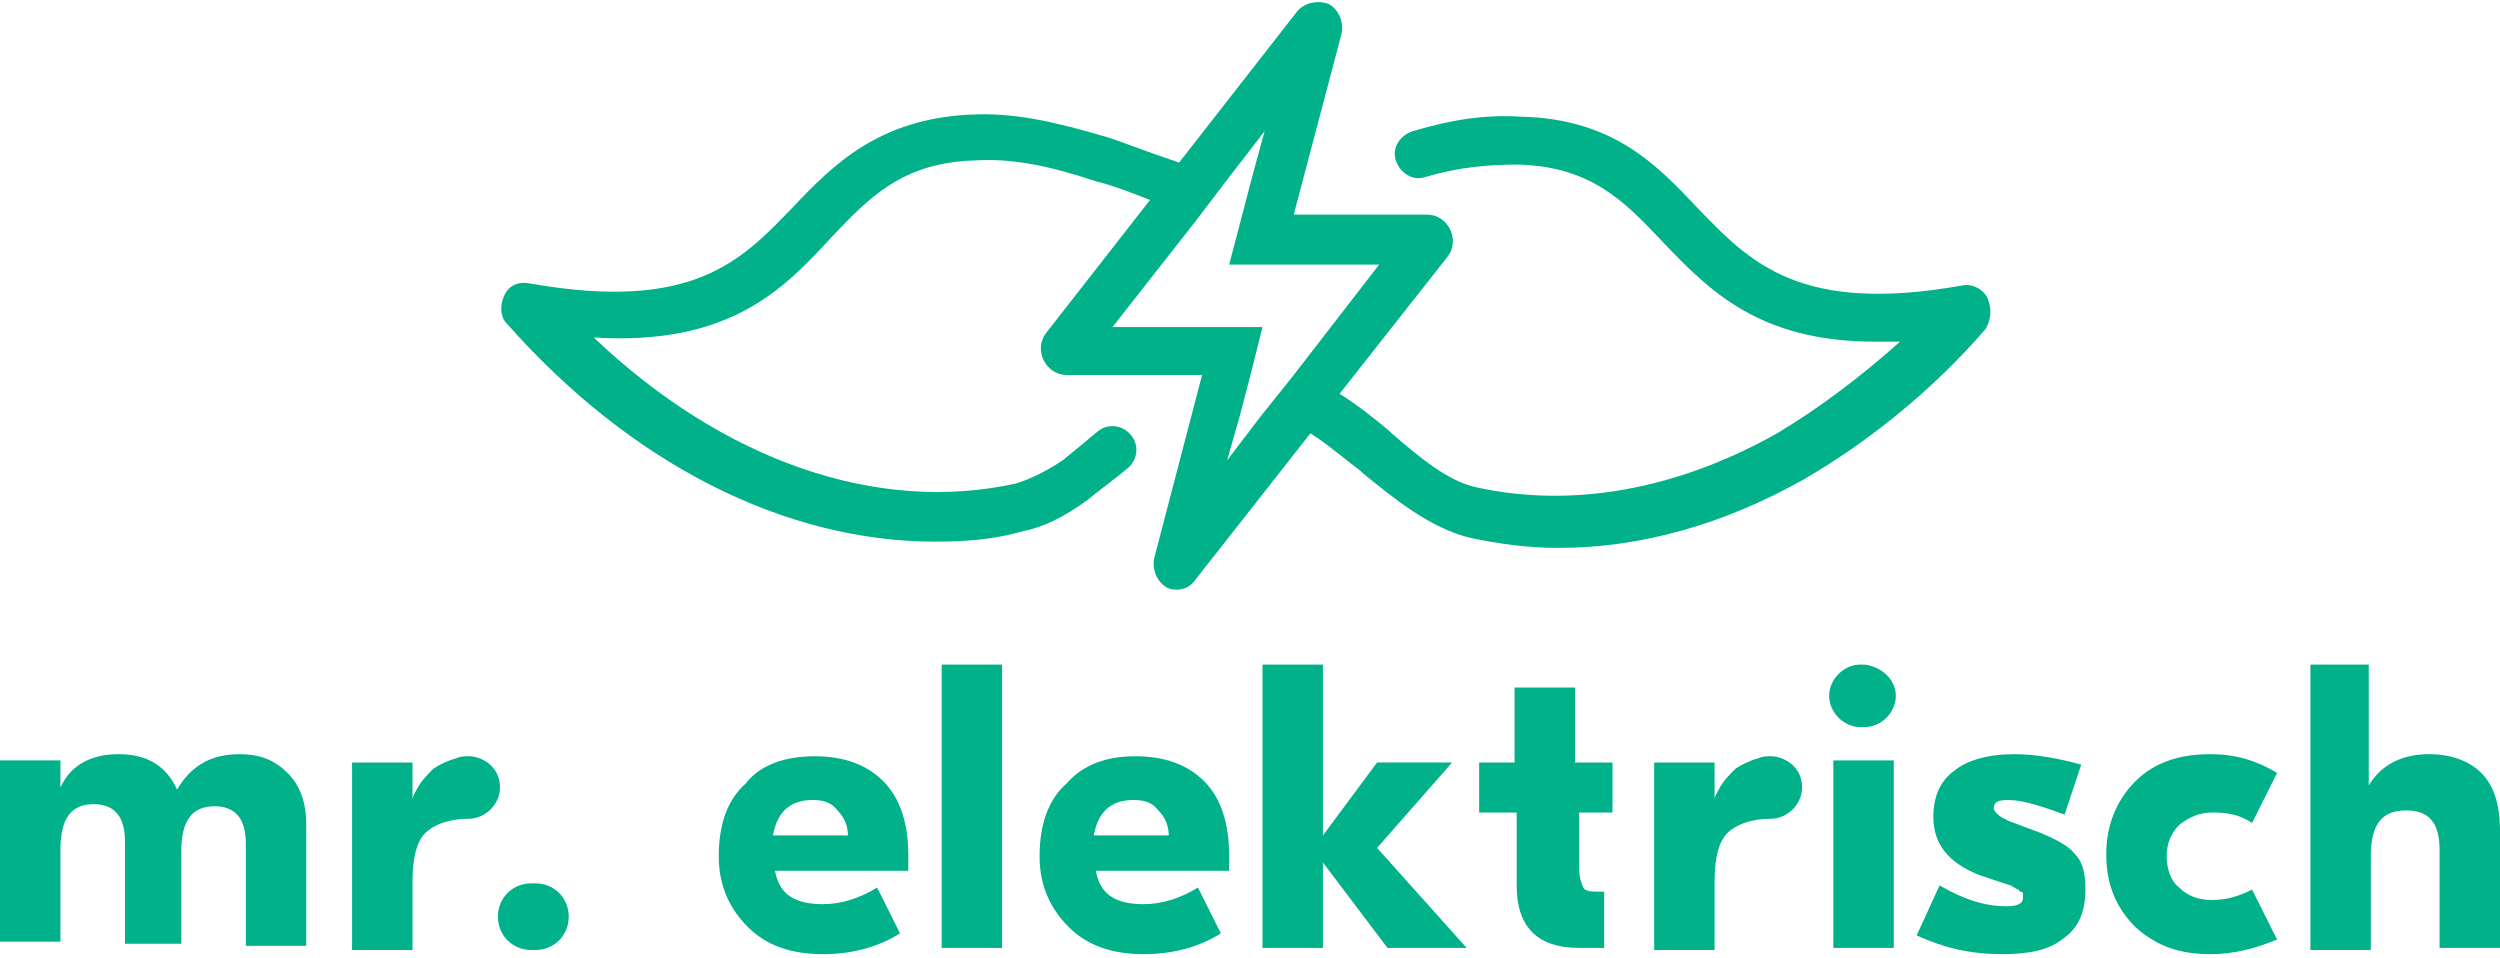
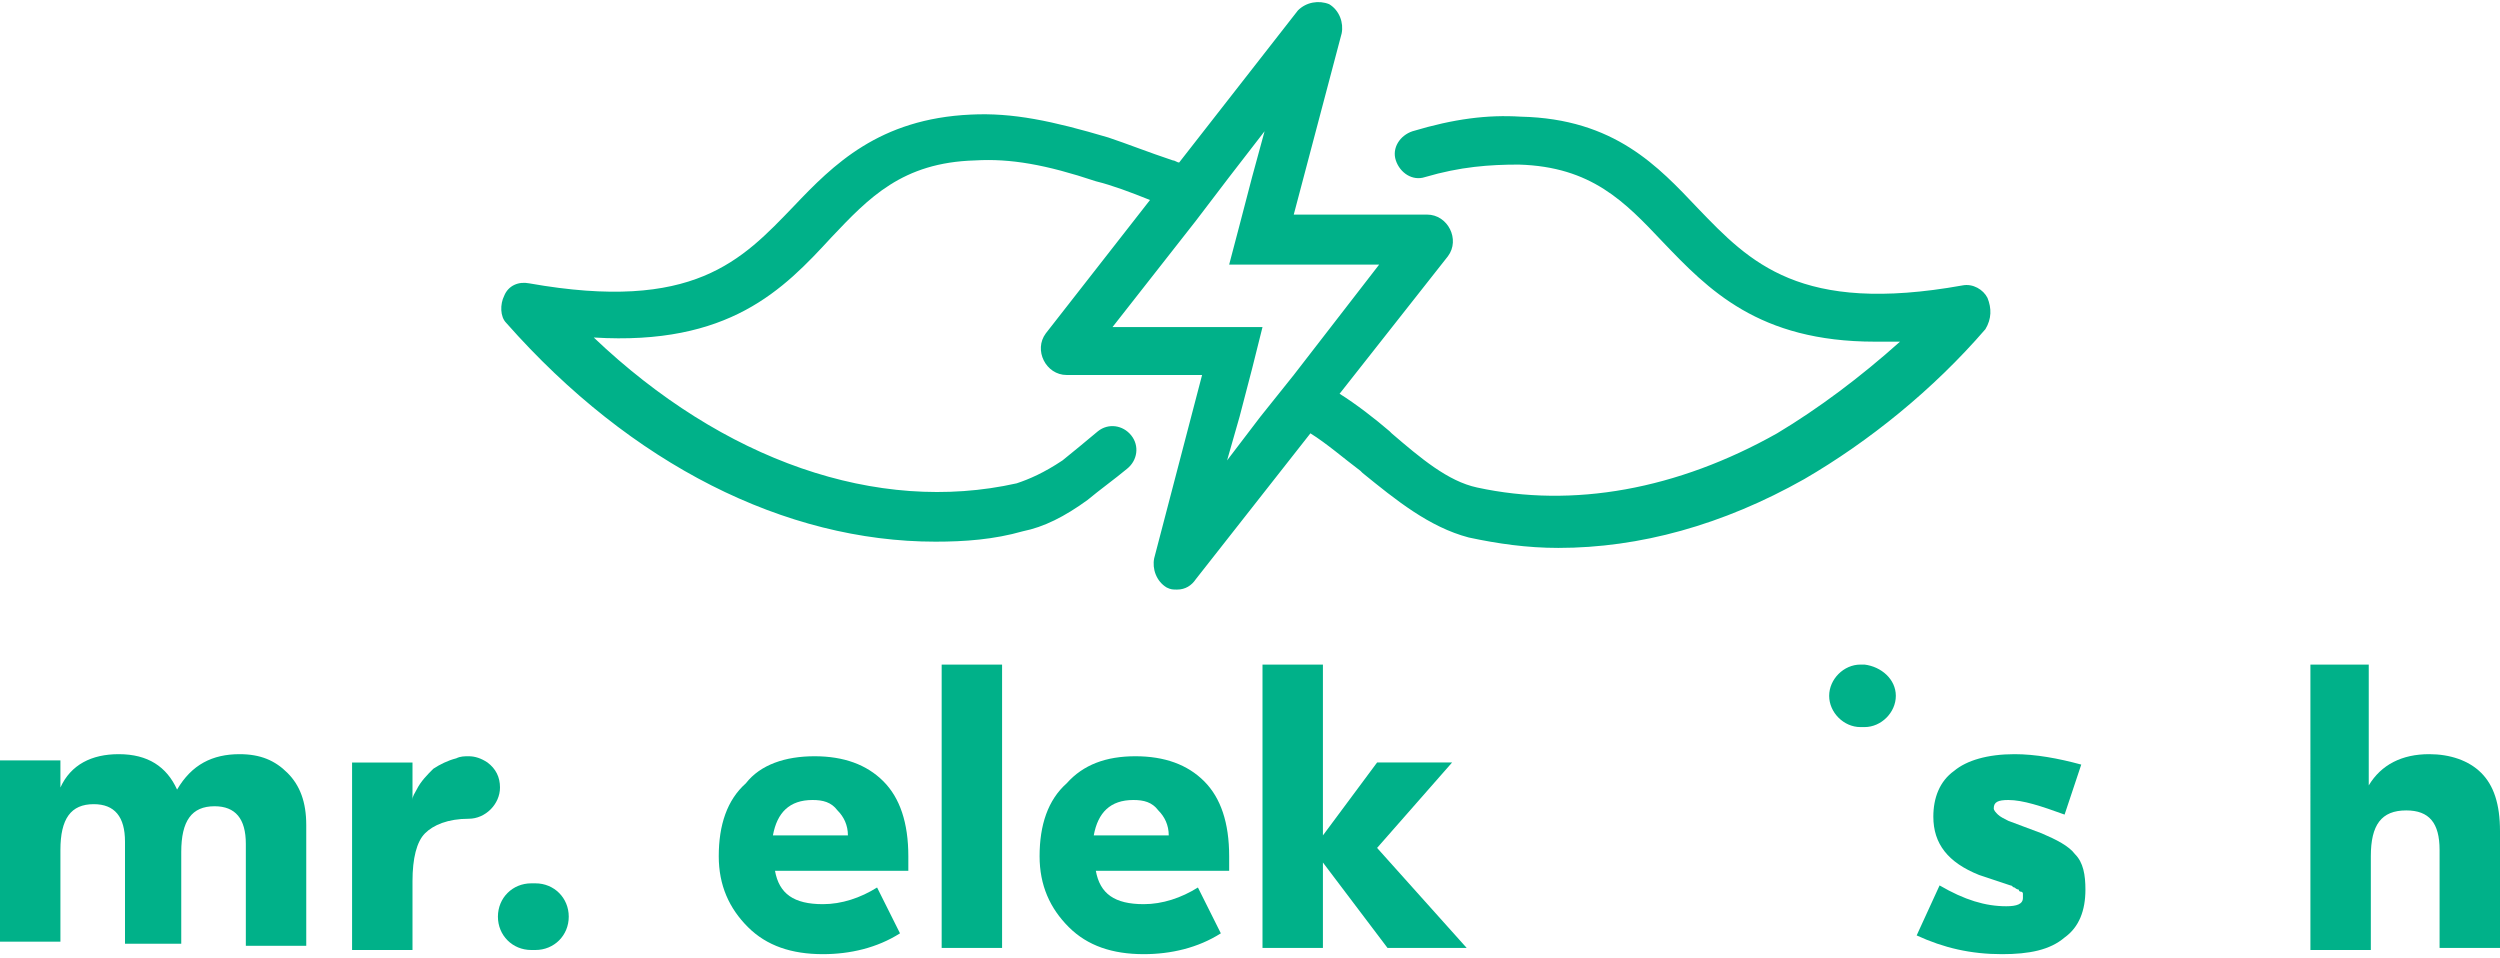
<svg xmlns="http://www.w3.org/2000/svg" version="1.1" id="logo" x="0px" y="0px" width="120px" height="46px" viewBox="0 0 120 46" style="enable-background:new 0 0 120 46;" xml:space="preserve">
  <style type="text/css">
	.st0{fill:#00B189;}
</style>
  <g>
    <path class="st0" d="M95.4,14.3c-0.2-0.4-0.7-0.7-1.2-0.6c-7.8,1.4-10.2-1.1-12.7-3.7c-1.9-2-4-4.3-8.5-4.4   c-1.6-0.1-3.2,0.1-5.2,0.7c-0.6,0.2-1,0.8-0.8,1.4c0.2,0.6,0.8,1,1.4,0.8c1.7-0.5,3.1-0.6,4.5-0.6c3.5,0.1,5.1,1.8,6.9,3.7   c2.2,2.3,4.6,4.8,10.2,4.8c0.4,0,0.8,0,1.2,0c-1.9,1.7-3.9,3.2-5.9,4.4c-4.8,2.7-9.8,3.6-14.4,2.6c-1.4-0.3-2.7-1.4-4.1-2.6   l-0.1-0.1c-0.7-0.6-1.6-1.3-2.4-1.8l5.2-6.6c0.3-0.4,0.3-0.9,0.1-1.3c-0.2-0.4-0.6-0.7-1.1-0.7h-6.4l2.3-8.7   c0.1-0.5-0.1-1.1-0.6-1.4c-0.5-0.2-1.1-0.1-1.5,0.3l-5.7,7.3c-0.1,0-0.2-0.1-0.3-0.1c-1.2-0.4-2.2-0.8-3.1-1.1   c-2.7-0.8-4.6-1.2-6.6-1.1c-4.4,0.2-6.6,2.4-8.5,4.4c-2.5,2.6-4.8,5.1-12.7,3.7c-0.5-0.1-1,0.1-1.2,0.6c-0.2,0.4-0.2,1,0.1,1.3   c6,6.8,13.4,10.5,20.6,10.5c1.4,0,2.8-0.1,4.2-0.5c1-0.2,2-0.7,3.1-1.5c0.6-0.5,1.3-1,1.9-1.5c0.5-0.4,0.6-1.1,0.2-1.6   c-0.4-0.5-1.1-0.6-1.6-0.2c-0.6,0.5-1.2,1-1.7,1.4c-0.9,0.6-1.6,0.9-2.2,1.1c-6.7,1.5-14.1-1.1-20.3-7c6.5,0.4,9.1-2.3,11.4-4.8   c1.8-1.9,3.4-3.6,6.9-3.7c1.7-0.1,3.4,0.2,5.8,1c0.8,0.2,1.6,0.5,2.6,0.9L50.2,16c-0.3,0.4-0.3,0.9-0.1,1.3   c0.2,0.4,0.6,0.7,1.1,0.7h6.5l-2.3,8.8c-0.1,0.5,0.1,1.1,0.6,1.4c0.2,0.1,0.3,0.1,0.5,0.1c0.4,0,0.7-0.2,0.9-0.5l5.5-7   c0.8,0.5,1.6,1.2,2.4,1.8l0.1,0.1c1.6,1.3,3.2,2.6,5.1,3.1c1.4,0.3,2.8,0.5,4.3,0.5c3.9,0,7.9-1.1,11.8-3.3   c3.1-1.8,6.2-4.3,8.7-7.2C95.6,15.3,95.6,14.8,95.4,14.3z M58.9,22.1l0.6-2.1l0.6-2.3l0.5-2h-7.2l4-5.1l1.6-2.1l1.7-2.2l-0.6,2.2   l-0.6,2.3l-0.5,1.9h7.2L62.1,18l-1.6,2L58.9,22.1z" />
    <path class="st0" d="M0,45.5v-9h2.9v1.3h0c0.5-1.1,1.5-1.6,2.8-1.6c1.4,0,2.3,0.6,2.8,1.7h0c0.7-1.2,1.7-1.7,3-1.7   c1,0,1.7,0.3,2.3,0.9c0.6,0.6,0.9,1.4,0.9,2.5v5.8h-2.9v-4.9c0-1.2-0.5-1.8-1.5-1.8c-1.1,0-1.6,0.7-1.6,2.2v4.4H6v-4.9   c0-1.2-0.5-1.8-1.5-1.8c-1.1,0-1.6,0.7-1.6,2.2v4.4H0z" />
    <path class="st0" d="M39.1,36.3c1.4,0,2.5,0.4,3.3,1.2c0.8,0.8,1.2,2,1.2,3.6v0.7h-6.4c0.2,1.1,0.9,1.6,2.3,1.6   c0.9,0,1.8-0.3,2.6-0.8l1.1,2.2c-1.1,0.7-2.4,1-3.7,1c-1.5,0-2.7-0.4-3.6-1.3c-0.9-0.9-1.4-2-1.4-3.4c0-1.5,0.4-2.7,1.3-3.5   C36.5,36.7,37.7,36.3,39.1,36.3z M39,38.4c-1.1,0-1.7,0.6-1.9,1.7h3.6c0-0.5-0.2-0.9-0.5-1.2C39.9,38.5,39.5,38.4,39,38.4z" />
    <path class="st0" d="M48.1,31.9v13.6h-2.9V31.9H48.1z" />
    <path class="st0" d="M54.5,36.3c1.4,0,2.5,0.4,3.3,1.2c0.8,0.8,1.2,2,1.2,3.6v0.7h-6.4c0.2,1.1,0.9,1.6,2.3,1.6   c0.9,0,1.8-0.3,2.6-0.8l1.1,2.2c-1.1,0.7-2.4,1-3.7,1c-1.5,0-2.7-0.4-3.6-1.3c-0.9-0.9-1.4-2-1.4-3.4c0-1.5,0.4-2.7,1.3-3.5   C52,36.7,53.1,36.3,54.5,36.3z M54.4,38.4c-1.1,0-1.7,0.6-1.9,1.7h3.6c0-0.5-0.2-0.9-0.5-1.2C55.3,38.5,54.9,38.4,54.4,38.4z" />
    <path class="st0" d="M70.4,45.5h-3.8l-3.1-4.1v4.1h-2.9V31.9h2.9v8.2l2.6-3.5h3.6l-3.6,4.1L70.4,45.5z" />
-     <path class="st0" d="M77.6,39h-1.8v2.7c0,0.4,0.1,0.7,0.2,0.9s0.4,0.2,0.8,0.2H77v2.7h-1.2c-2,0-3-1-3-3V39H71v-2.4h1.7V33h2.9v3.6   h1.8V39z" />
-     <path class="st0" d="M88,45.5v-9h2.9v9H88z" />
    <path class="st0" d="M96.1,45.8c-1.5,0-2.8-0.3-4.1-0.9l1.1-2.4c1.2,0.7,2.2,1,3.2,1c0.5,0,0.8-0.1,0.8-0.4c0-0.1,0-0.1,0-0.2   c0-0.1-0.1-0.1-0.1-0.1c-0.1,0-0.1-0.1-0.1-0.1c0,0-0.1,0-0.2-0.1c-0.1,0-0.1-0.1-0.2-0.1L95,42c-1.5-0.6-2.2-1.5-2.2-2.8   c0-0.9,0.3-1.7,1-2.2c0.6-0.5,1.6-0.8,2.9-0.8c1,0,2.1,0.2,3.2,0.5l-0.8,2.4c-1.1-0.4-2-0.7-2.7-0.7c-0.5,0-0.7,0.1-0.7,0.4   c0,0.1,0.1,0.2,0.2,0.3c0.1,0.1,0.3,0.2,0.5,0.3l1.6,0.6c0.7,0.3,1.3,0.6,1.6,1c0.4,0.4,0.5,1,0.5,1.7c0,1-0.3,1.8-1,2.3   C98.4,45.6,97.4,45.8,96.1,45.8z" />
-     <path class="st0" d="M106.1,45.8c-1.5,0-2.6-0.4-3.6-1.3c-0.9-0.9-1.4-2-1.4-3.5c0-1.4,0.5-2.6,1.4-3.5c0.9-0.9,2.1-1.3,3.6-1.3   c1.2,0,2.2,0.3,3.2,0.9l-1.2,2.4c-0.6-0.4-1.2-0.5-1.9-0.5c-0.6,0-1.1,0.2-1.6,0.6c-0.4,0.4-0.6,0.9-0.6,1.5c0,0.6,0.2,1.2,0.6,1.5   c0.4,0.4,0.9,0.6,1.6,0.6c0.7,0,1.3-0.2,1.9-0.5l1.2,2.4C108.3,45.5,107.3,45.8,106.1,45.8z" />
    <path class="st0" d="M113.7,31.9v5.8h0c0.6-1,1.6-1.5,2.9-1.5c1,0,1.9,0.3,2.5,0.9c0.6,0.6,0.9,1.5,0.9,2.8v5.6h-2.9v-4.7   c0-1.3-0.5-1.9-1.6-1.9c-1.2,0-1.7,0.7-1.7,2.2v4.5h-2.9V31.9H113.7z" />
    <path class="st0" d="M22.5,36.3c-0.2,0-0.4,0-0.6,0.1c-0.4,0.1-0.8,0.3-1.1,0.5c-0.3,0.3-0.6,0.6-0.8,1c-0.1,0.2-0.2,0.3-0.2,0.5h0   v-1.8h-2.9v9h2.9v-3.3c0-1.1,0.2-1.9,0.6-2.3c0.4-0.4,1.1-0.7,2.1-0.7c0.8,0,1.5-0.7,1.5-1.5c0-0.5-0.2-0.9-0.6-1.2   C23.1,36.4,22.8,36.3,22.5,36.3z" />
-     <path class="st0" d="M85,36.3c-0.2,0-0.4,0-0.6,0.1c-0.4,0.1-0.8,0.3-1.1,0.5c-0.3,0.3-0.6,0.6-0.8,1c-0.1,0.2-0.2,0.3-0.2,0.5h0   v-1.8h-2.9v9h2.9v-3.3c0-1.1,0.2-1.9,0.6-2.3c0.4-0.4,1.1-0.7,2.1-0.7c0.8,0,1.5-0.7,1.5-1.5c0-0.5-0.2-0.9-0.6-1.2   C85.6,36.4,85.3,36.3,85,36.3z" />
    <path class="st0" d="M27.3,44L27.3,44c0,0.9-0.7,1.6-1.6,1.6h-0.2c-0.9,0-1.6-0.7-1.6-1.6v0c0-0.9,0.7-1.6,1.6-1.6h0.2   C26.6,42.4,27.3,43.1,27.3,44z" />
    <path class="st0" d="M91,33.4L91,33.4c0,0.8-0.7,1.5-1.5,1.5h-0.2c-0.8,0-1.5-0.7-1.5-1.5v0c0-0.8,0.7-1.5,1.5-1.5h0.2   C90.3,32,91,32.6,91,33.4z" />
  </g>
</svg>